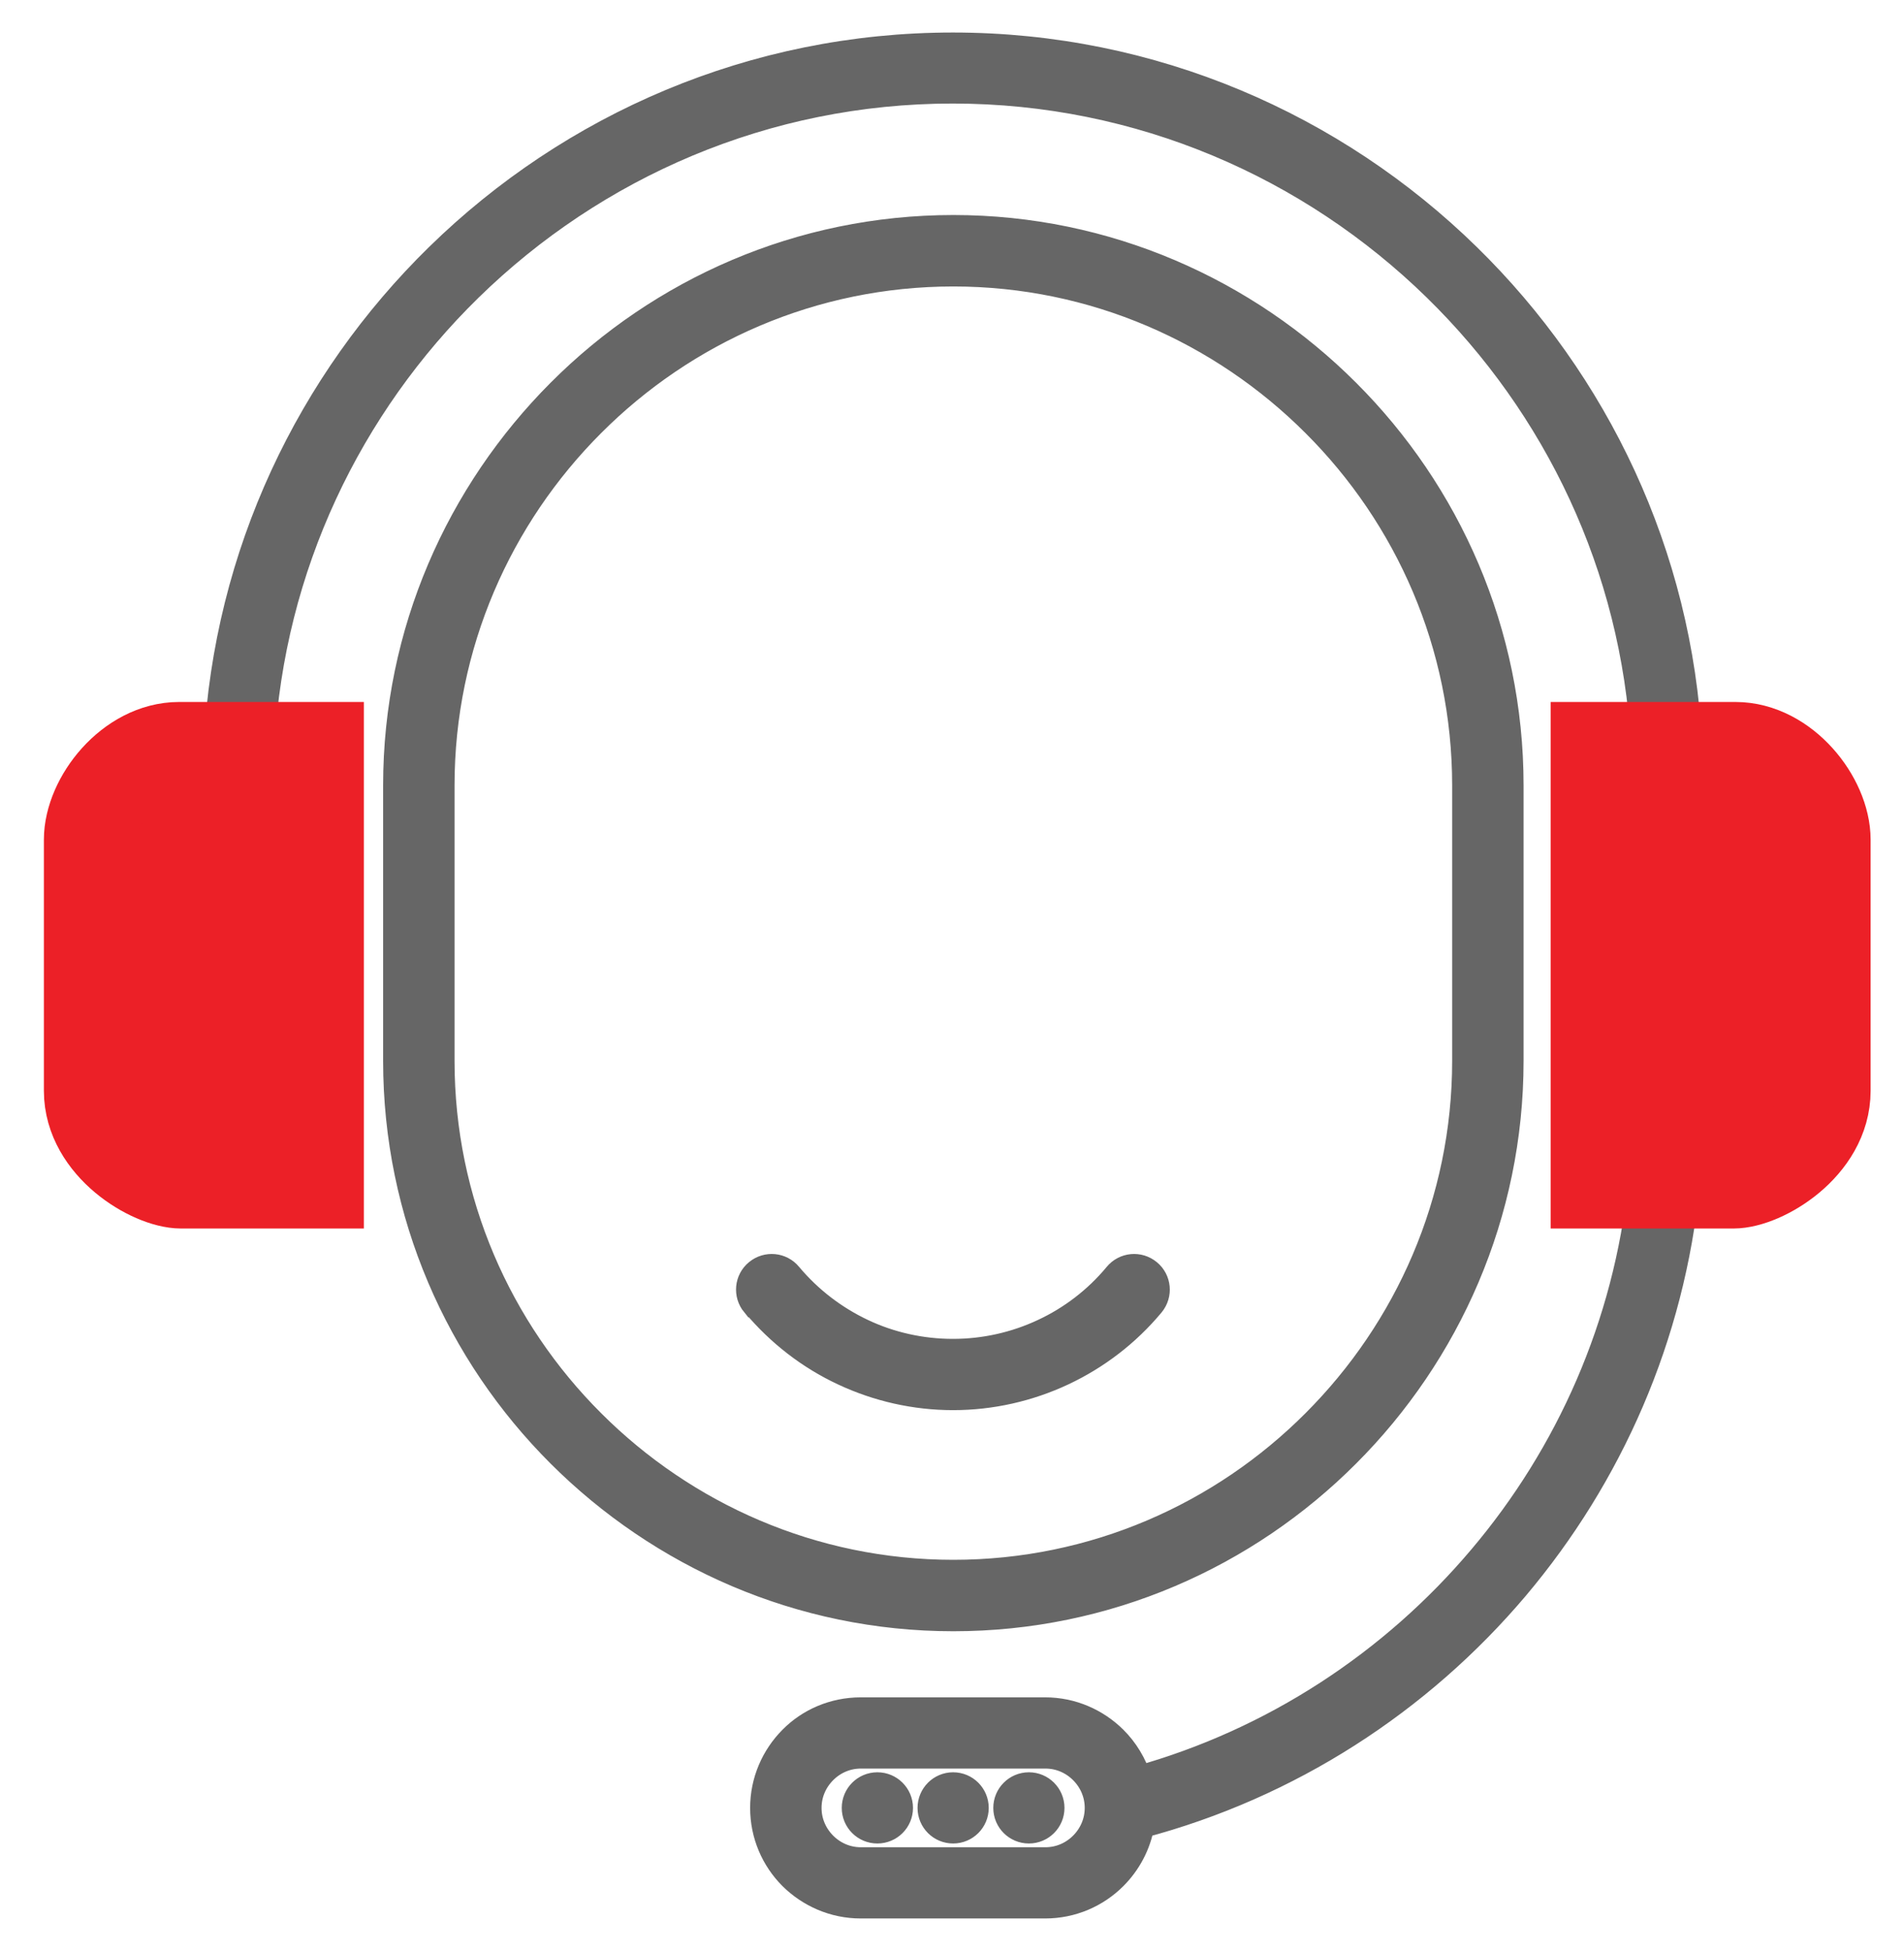
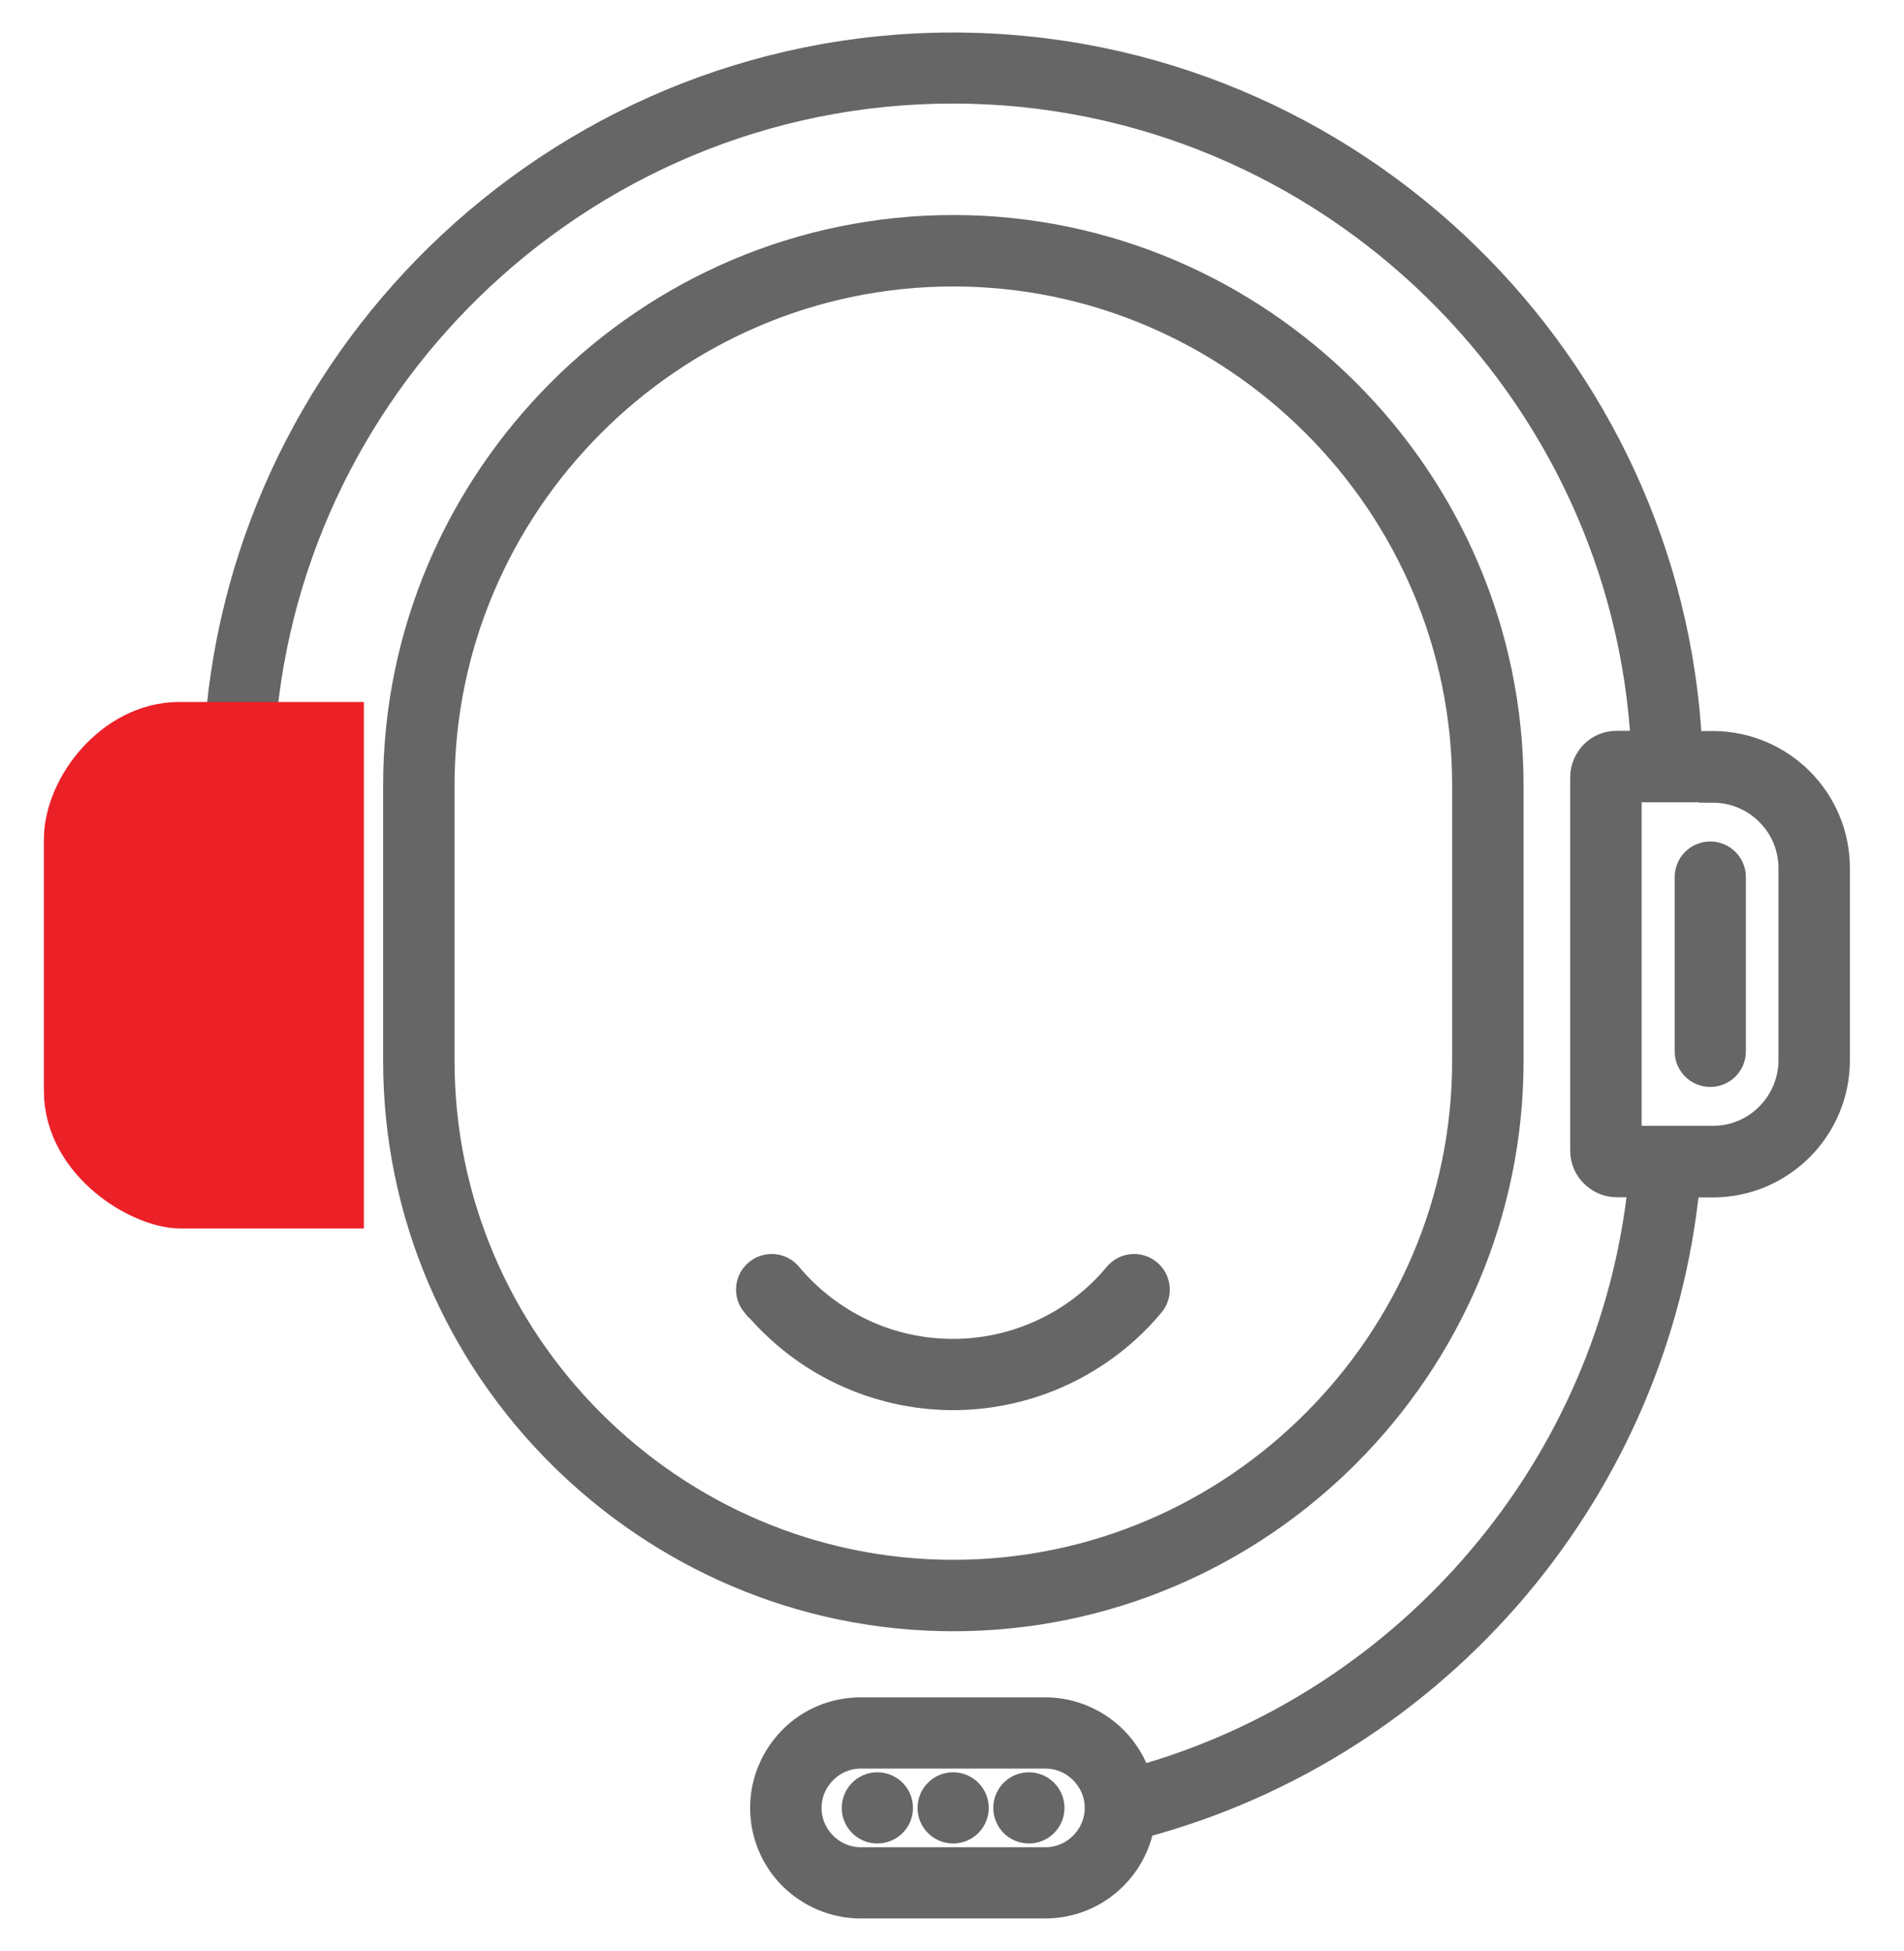
<svg xmlns="http://www.w3.org/2000/svg" width="41" height="42" viewBox="0 0 41 42" fill="none">
  <path fill-rule="evenodd" clip-rule="evenodd" d="M4.687 16.037C4.9 11.934 6.687 8.232 9.452 5.529C12.315 2.729 16.226 1 20.52 1C24.814 1 28.725 2.729 31.588 5.529C34.352 8.232 36.144 11.939 36.353 16.037H36.882C37.611 16.037 38.277 16.335 38.758 16.815C39.237 17.295 39.535 17.957 39.535 18.691V22.825C39.535 23.554 39.237 24.22 38.758 24.7C38.277 25.18 37.615 25.478 36.882 25.478H36.304C35.984 28.763 34.65 31.763 32.628 34.159C30.552 36.613 27.752 38.431 24.56 39.275C24.485 39.706 24.276 40.093 23.978 40.391C23.6 40.769 23.08 41 22.507 41H18.533C17.96 41 17.439 40.764 17.062 40.391C16.684 40.013 16.453 39.493 16.453 38.92C16.453 38.346 16.688 37.826 17.062 37.449C17.435 37.071 17.96 36.84 18.533 36.84H22.507C23.08 36.84 23.6 37.075 23.978 37.449C24.218 37.688 24.4 37.986 24.503 38.32C27.427 37.506 30.001 35.813 31.912 33.55C33.801 31.319 35.046 28.527 35.361 25.474H34.815C34.624 25.474 34.446 25.394 34.317 25.265C34.188 25.14 34.112 24.963 34.112 24.767V16.735C34.112 16.54 34.193 16.366 34.317 16.237C34.446 16.108 34.619 16.033 34.815 16.033H35.419C35.21 12.192 33.53 8.73 30.934 6.192C28.241 3.56 24.56 1.929 20.515 1.929C16.471 1.929 12.795 3.556 10.097 6.192C7.505 8.725 5.825 12.192 5.612 16.033H6.216C6.412 16.033 6.585 16.113 6.714 16.237C6.727 16.251 6.741 16.268 6.754 16.282C6.856 16.406 6.918 16.562 6.918 16.731V24.763C6.918 24.954 6.838 25.132 6.714 25.256C6.585 25.385 6.412 25.465 6.221 25.465H4.154C3.425 25.465 2.758 25.167 2.278 24.687C1.798 24.207 1.5 23.545 1.5 22.811V18.677C1.5 17.948 1.798 17.282 2.278 16.802C2.758 16.322 3.42 16.024 4.154 16.024H4.683L4.687 16.037ZM22.156 38.453C21.898 38.453 21.689 38.662 21.689 38.92C21.689 39.178 21.898 39.386 22.156 39.386C22.413 39.386 22.622 39.178 22.622 38.92C22.622 38.662 22.413 38.453 22.156 38.453ZM20.524 38.453C20.267 38.453 20.058 38.662 20.058 38.92C20.058 39.178 20.267 39.386 20.524 39.386C20.782 39.386 20.991 39.178 20.991 38.92C20.991 38.662 20.782 38.453 20.524 38.453ZM18.893 38.453C18.635 38.453 18.426 38.662 18.426 38.92C18.426 39.178 18.635 39.386 18.893 39.386C19.151 39.386 19.36 39.178 19.36 38.92C19.36 38.662 19.151 38.453 18.893 38.453ZM3.754 18.882V22.634C3.754 22.891 3.962 23.1 4.22 23.1C4.478 23.1 4.687 22.891 4.687 22.634V18.882C4.687 18.624 4.478 18.415 4.22 18.415C3.962 18.415 3.754 18.624 3.754 18.882ZM36.362 18.882V22.634C36.362 22.891 36.571 23.1 36.828 23.1C37.086 23.1 37.295 22.891 37.295 22.634V18.882C37.295 18.624 37.086 18.415 36.828 18.415C36.571 18.415 36.362 18.624 36.362 18.882ZM16.266 28.061C16.795 28.692 17.448 29.194 18.173 29.532C18.902 29.874 19.706 30.057 20.524 30.057C21.342 30.057 22.147 29.874 22.876 29.532C23.605 29.19 24.258 28.692 24.783 28.061C24.947 27.861 24.92 27.567 24.72 27.403C24.52 27.238 24.227 27.265 24.062 27.465C23.627 27.99 23.08 28.407 22.476 28.688C21.871 28.972 21.204 29.123 20.52 29.123C19.835 29.123 19.164 28.972 18.564 28.688C17.96 28.403 17.417 27.99 16.977 27.465C16.813 27.265 16.519 27.238 16.319 27.403C16.119 27.567 16.093 27.861 16.257 28.061H16.266ZM23.658 38.92C23.658 38.604 23.529 38.32 23.32 38.111C23.111 37.902 22.827 37.773 22.511 37.773H18.537C18.222 37.773 17.937 37.902 17.729 38.111C17.52 38.32 17.391 38.604 17.391 38.92C17.391 39.235 17.52 39.52 17.729 39.729C17.937 39.938 18.222 40.067 18.537 40.067H22.511C22.827 40.067 23.111 39.938 23.32 39.729C23.529 39.52 23.658 39.235 23.658 38.92ZM20.529 4.929C17.235 4.929 14.239 6.276 12.07 8.45C9.901 10.623 8.55 13.615 8.55 16.908V22.838C8.55 26.132 9.896 29.128 12.07 31.297C14.244 33.466 17.235 34.817 20.529 34.817C23.823 34.817 26.818 33.47 28.988 31.297C31.157 29.128 32.508 26.132 32.508 22.838V16.908C32.508 13.615 31.161 10.619 28.988 8.45C26.818 6.281 23.823 4.929 20.529 4.929ZM28.325 9.112C26.325 7.112 23.565 5.867 20.529 5.867C17.493 5.867 14.733 7.107 12.732 9.112C10.732 11.112 9.488 13.873 9.488 16.908V22.838C9.488 25.874 10.728 28.634 12.732 30.634C14.733 32.635 17.493 33.879 20.529 33.879C23.565 33.879 26.325 32.639 28.325 30.634C30.325 28.634 31.57 25.874 31.57 22.838V16.908C31.57 13.873 30.33 11.112 28.325 9.112ZM5.994 16.971H4.158C3.687 16.971 3.256 17.162 2.949 17.473C2.638 17.784 2.447 18.211 2.447 18.682V22.816C2.447 23.287 2.638 23.718 2.949 24.025C3.26 24.331 3.687 24.527 4.158 24.527H5.994V16.962V16.971ZM36.886 16.971H35.05V24.536H36.886C37.357 24.536 37.788 24.345 38.095 24.034C38.402 23.723 38.597 23.296 38.597 22.825V18.691C38.597 18.22 38.406 17.788 38.095 17.482C37.784 17.171 37.357 16.98 36.886 16.98V16.971Z" fill="#666666" stroke="#666666" stroke-width="0.6" />
  <path d="M6.835 25.447V16.112H3.857C2.81 16.112 1.945 17.224 1.945 18.077V23.482C1.945 24.661 3.279 25.447 3.901 25.447H6.835Z" fill="#EC2027" stroke="#EC2027" stroke-width="2" />
-   <path d="M34.392 25.447V16.112H37.37C38.416 16.112 39.281 17.224 39.281 18.077V23.482C39.281 24.661 37.948 25.447 37.325 25.447H34.392Z" fill="#EC2027" stroke="#EC2027" stroke-width="2" />
</svg>